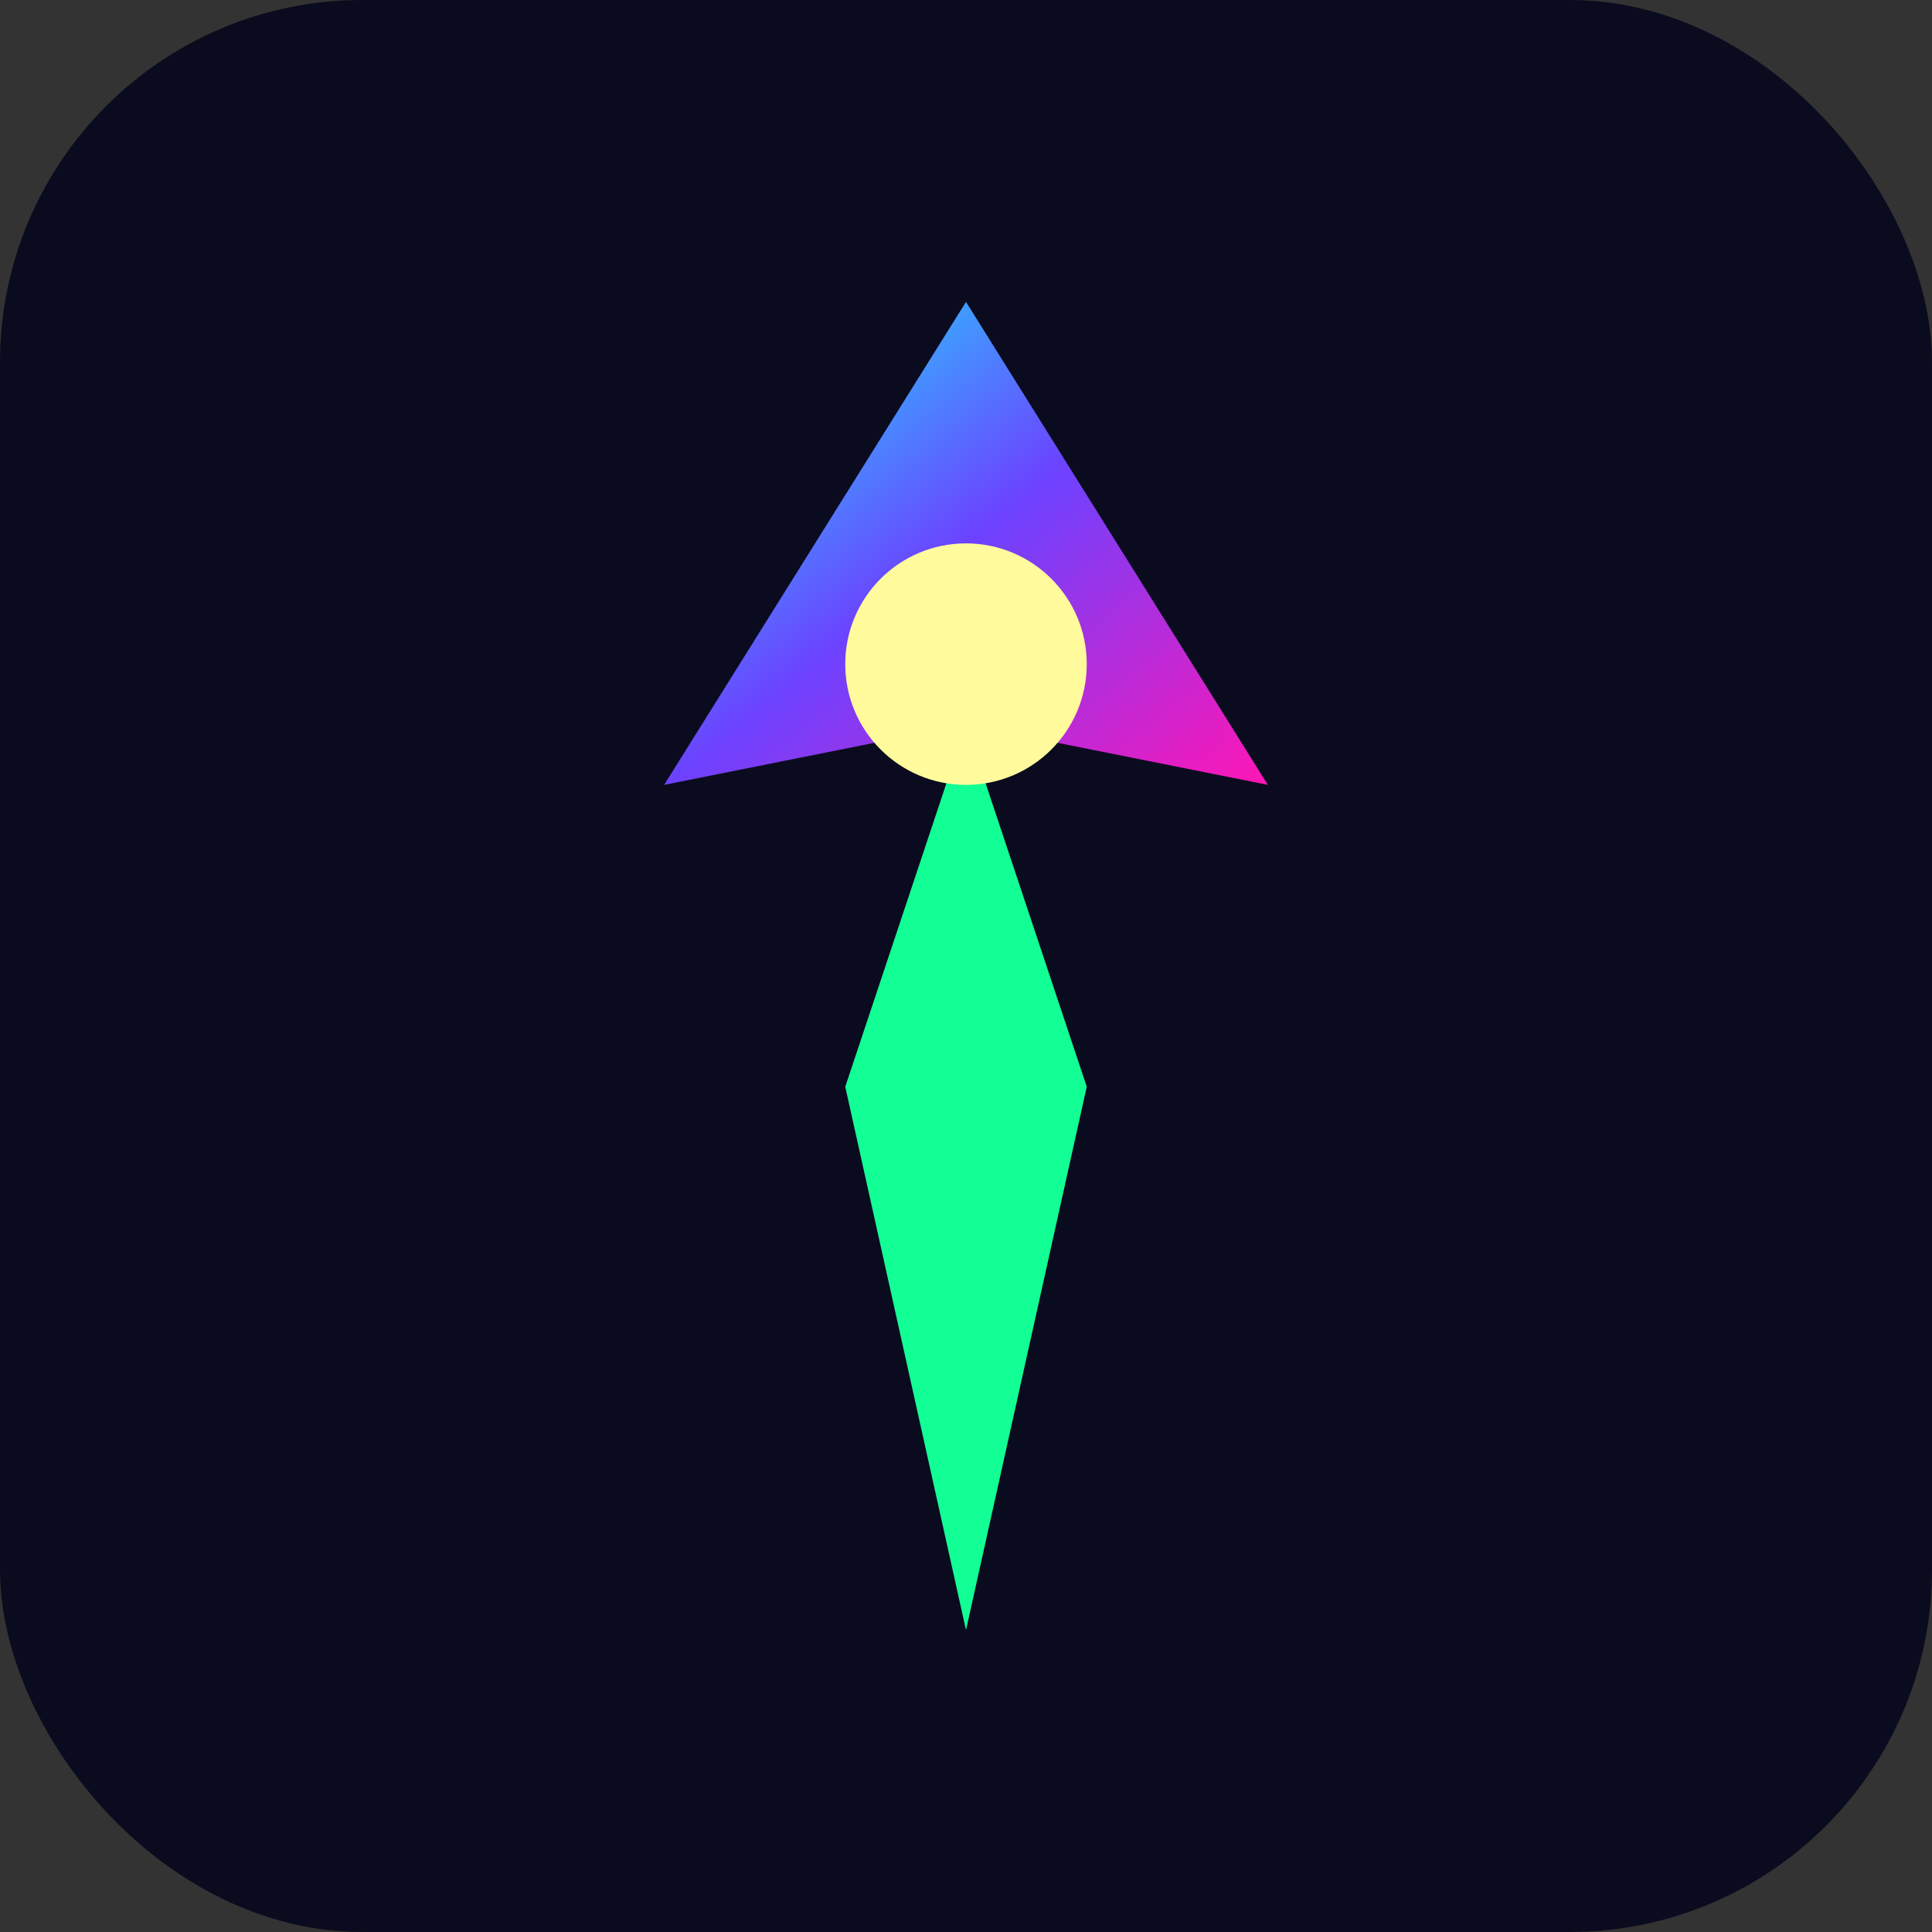
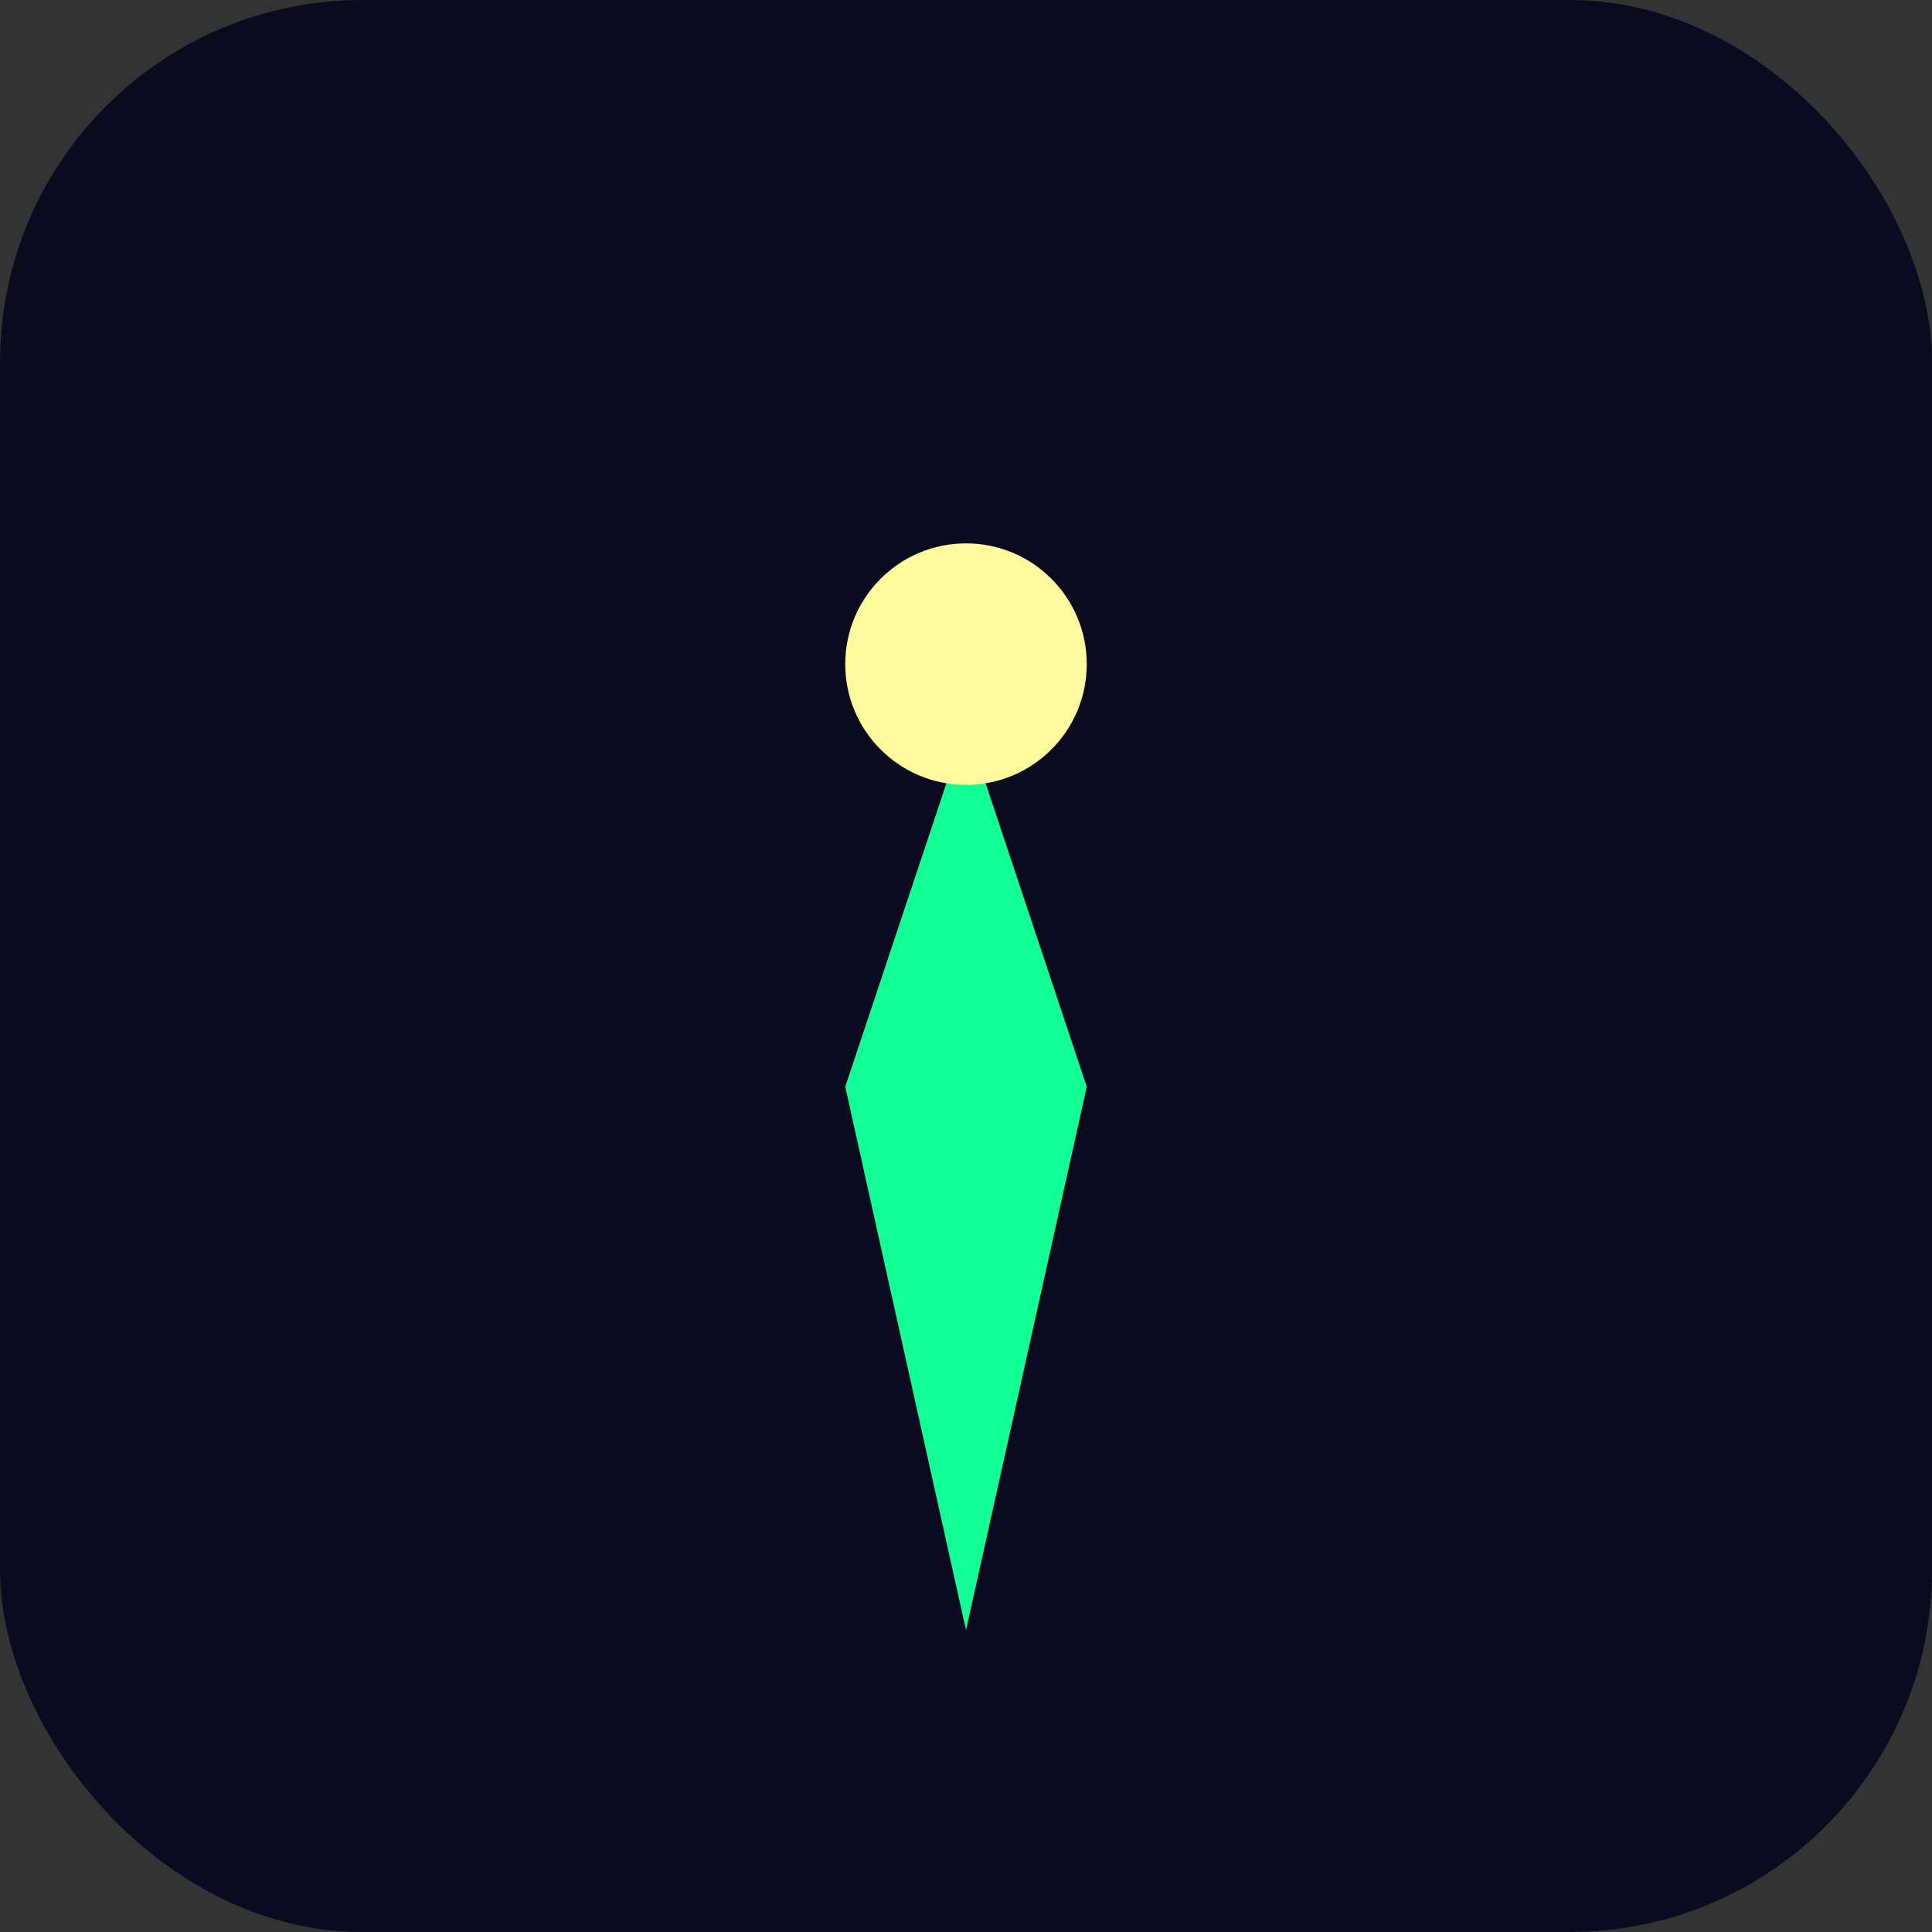
<svg xmlns="http://www.w3.org/2000/svg" viewBox="0 0 64 64">
  <rect x="0" y="0" width="64" height="64" fill="#333333" stroke="none" />
  <defs>
    <linearGradient id="grad" x1="0%" y1="0%" x2="100%" y2="100%">
      <stop offset="0%" stop-color="#13f7ff" />
      <stop offset="50%" stop-color="#6c42ff" />
      <stop offset="100%" stop-color="#ff16b5" />
    </linearGradient>
  </defs>
  <rect width="64" height="64" rx="12" fill="#0b0b1f" />
-   <path d="M32 10 L42 26 L32 24 L22 26 Z" fill="url(#grad)" />
  <path d="M32 24 L28 36 L32 54 L36 36 Z" fill="#12ff96" />
  <circle cx="32" cy="22" r="4" fill="#fffa9c" />
</svg>